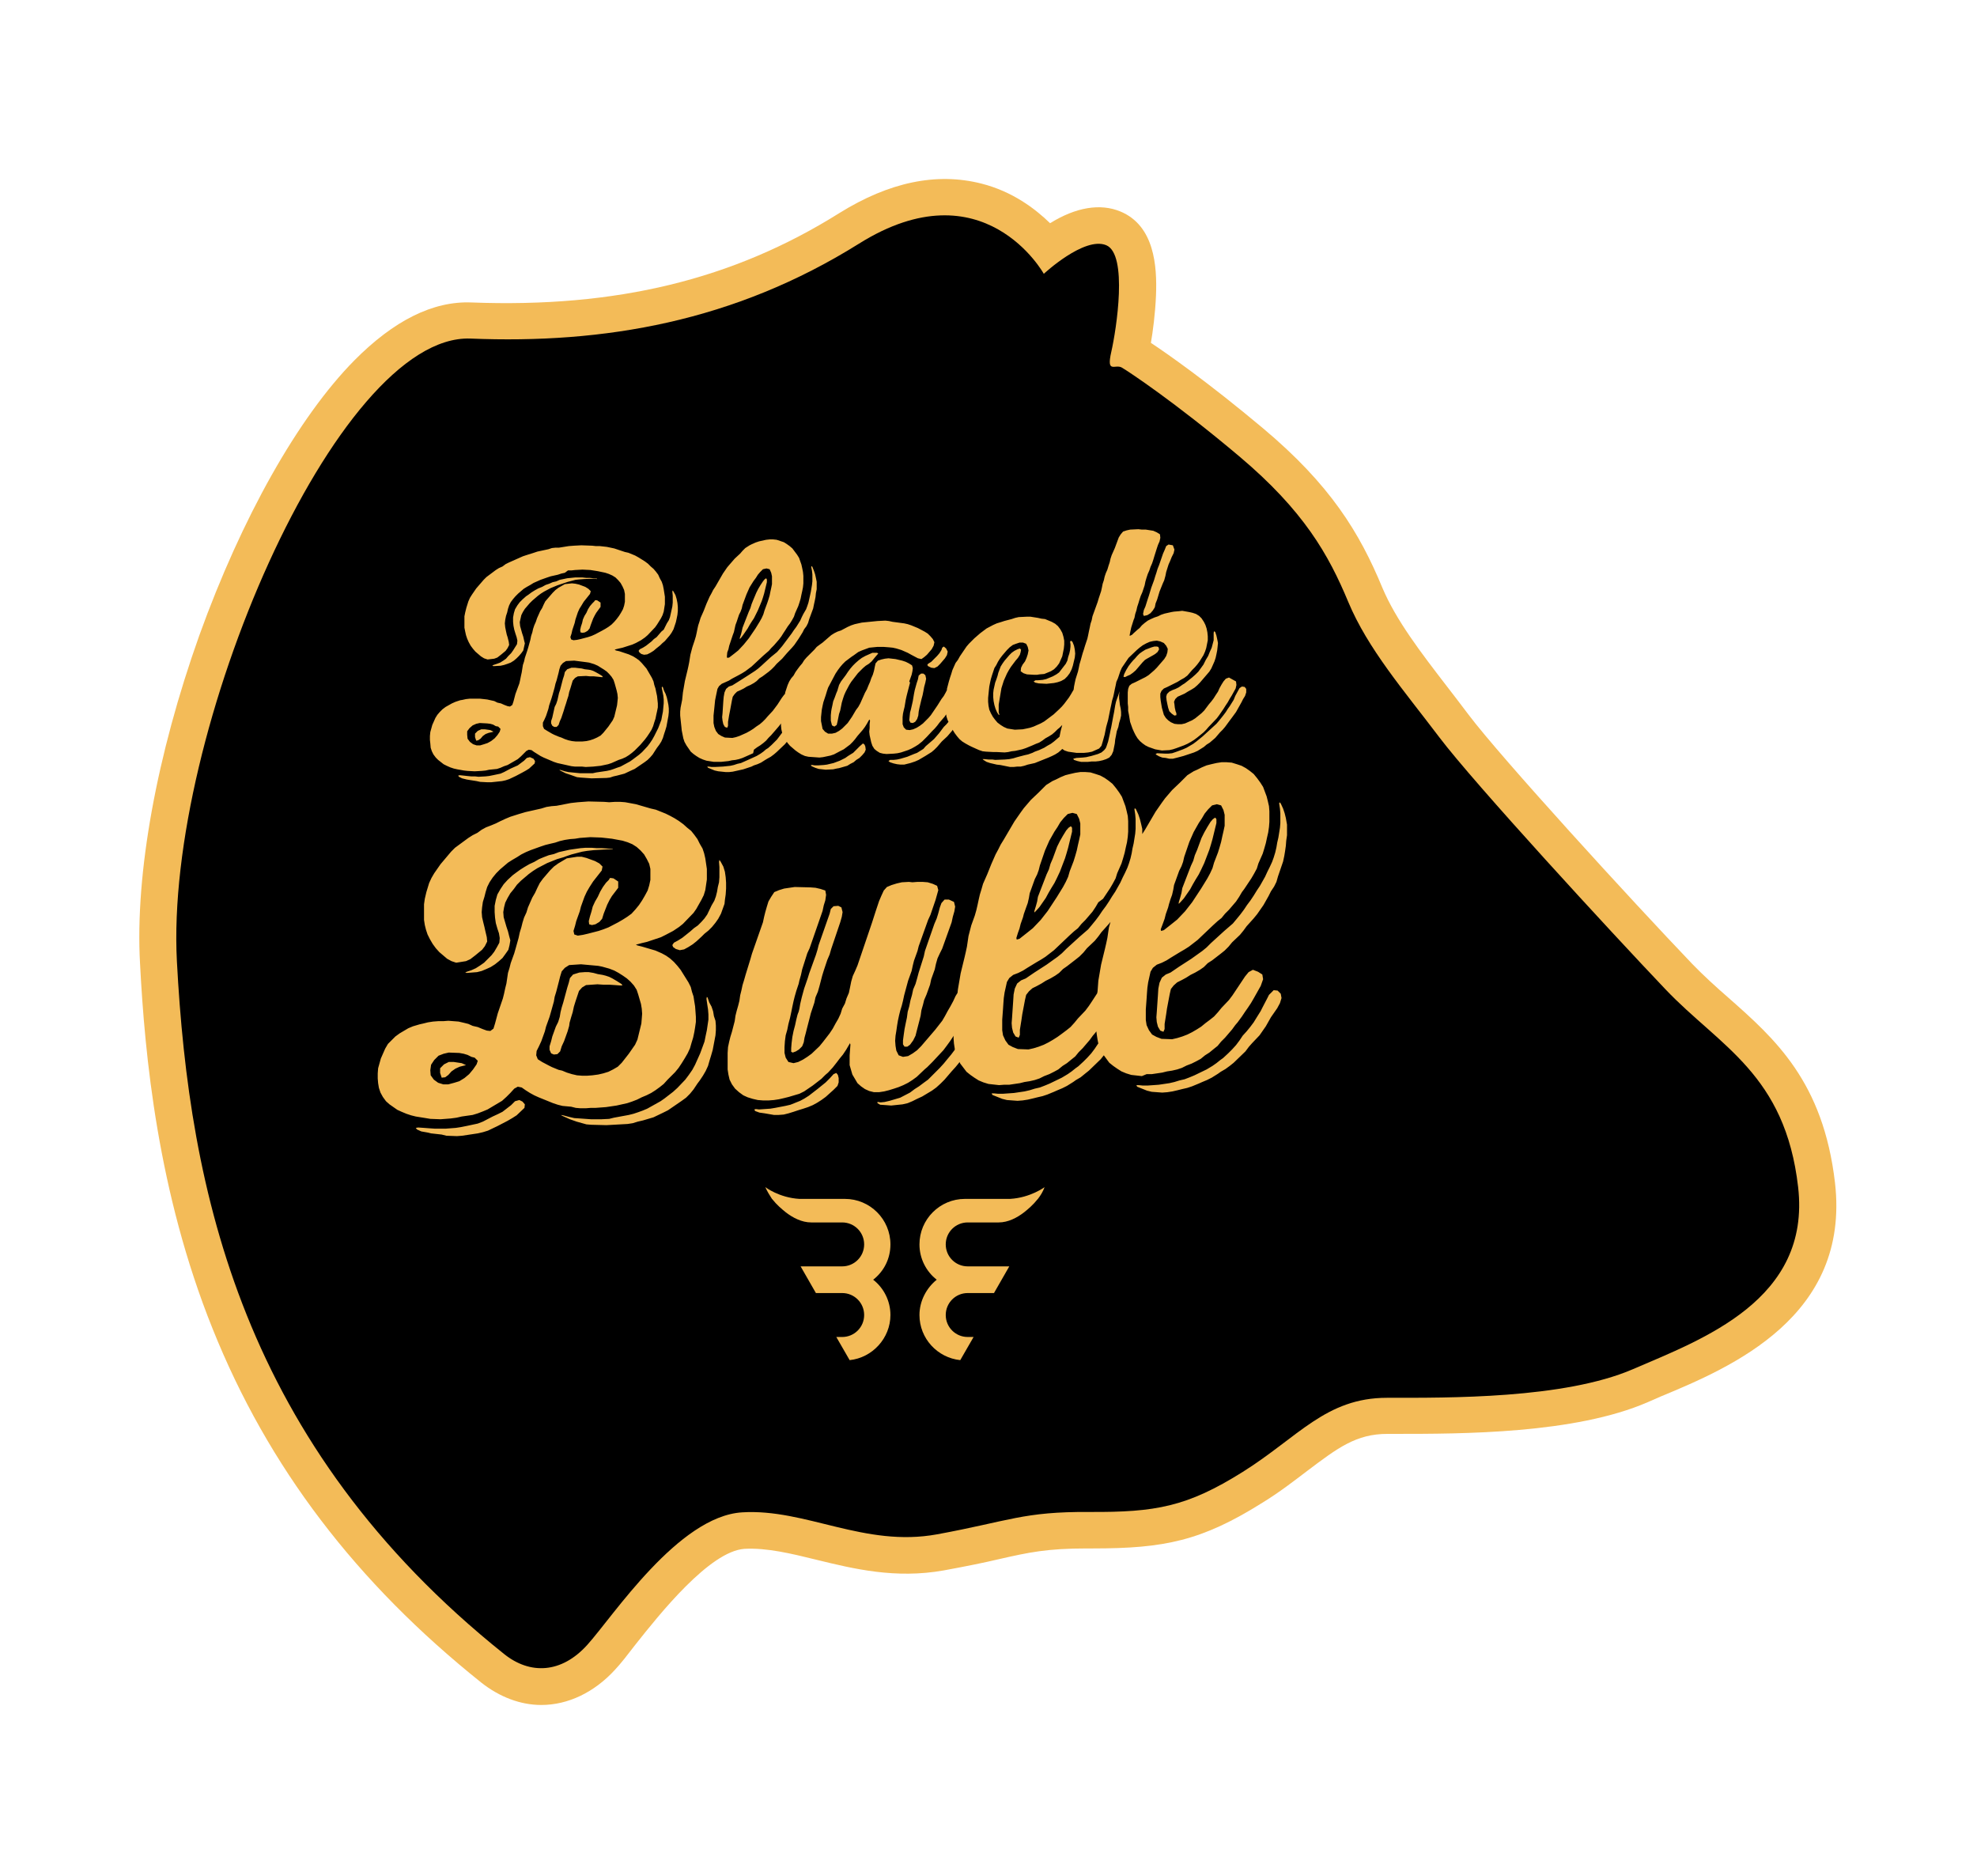
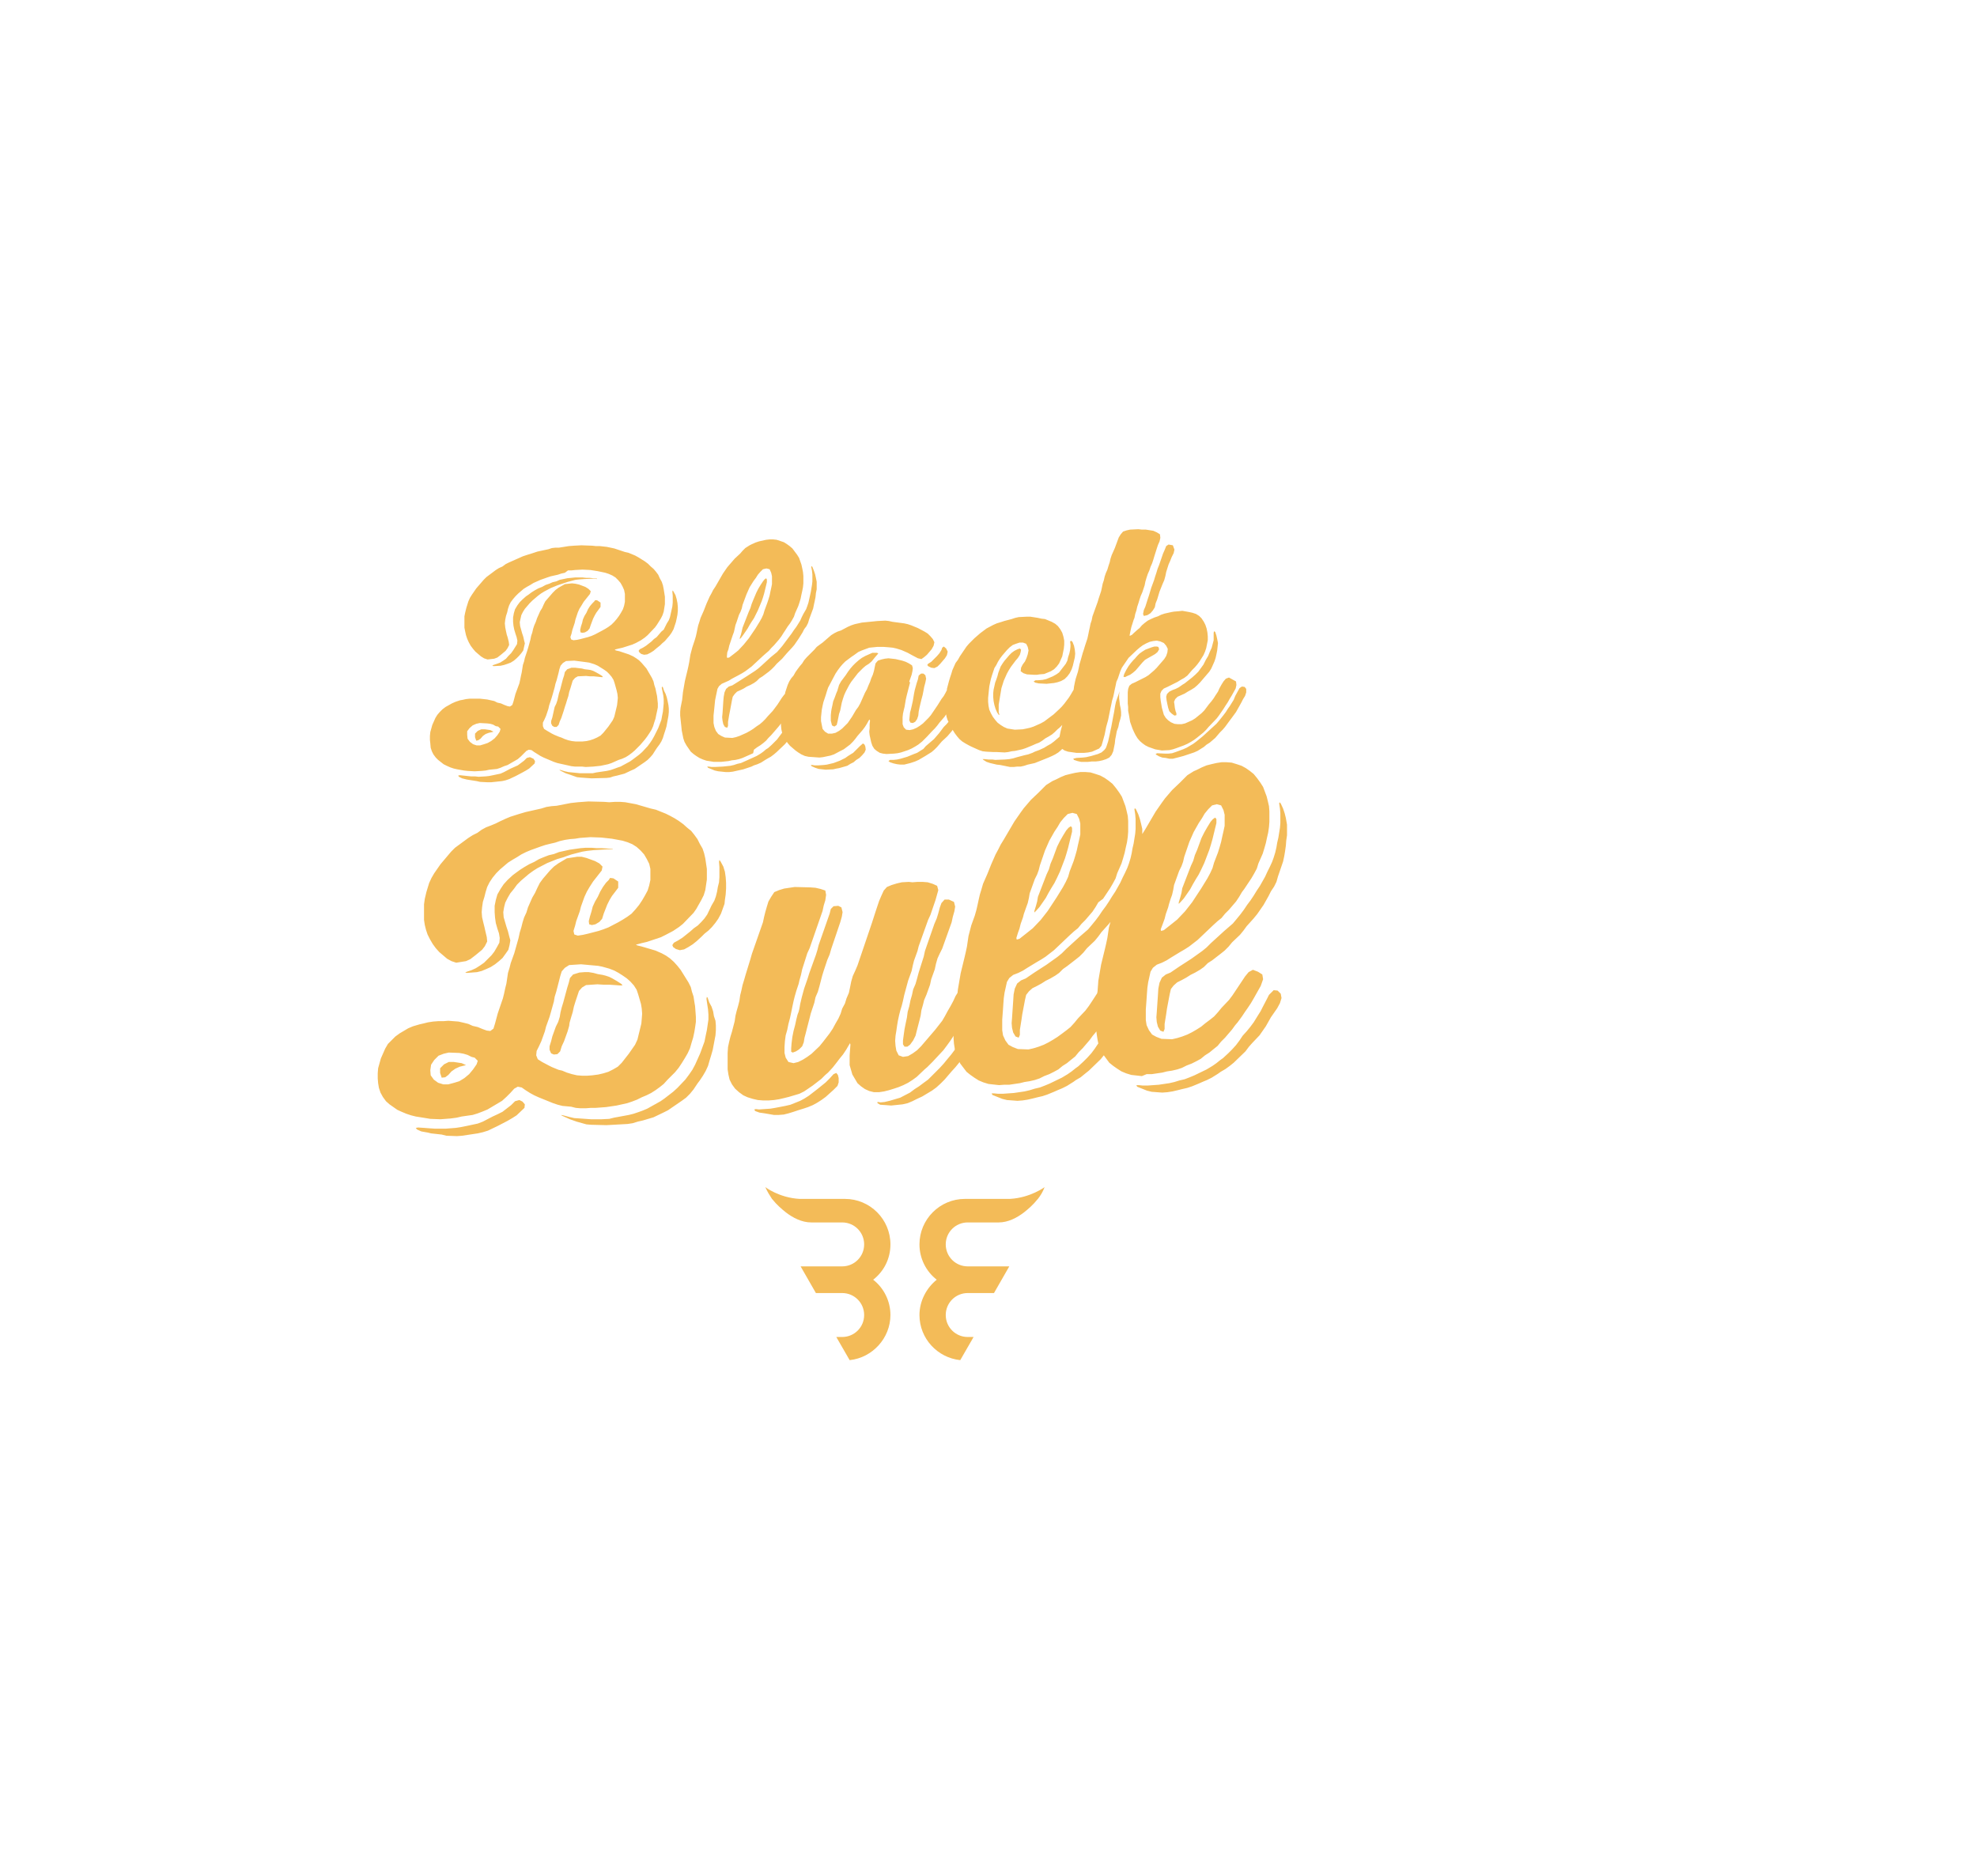
<svg xmlns="http://www.w3.org/2000/svg" version="1.1" id="Capa_1" x="0px" y="0px" viewBox="0 0 504 478.2" style="enable-background:new 0 0 504 478.2;" xml:space="preserve">
  <style type="text/css">
	.st0{fill:#F3BB58;}
</style>
  <g>
-     <path class="st0" d="M467.8,301.5c-3-25.8-15.3-36.7-27.2-47.2c-3.1-2.7-6.3-5.6-9.2-8.6c-15.4-16.1-48.7-52.5-57-63.5   c-1.9-2.5-3.7-4.9-5.5-7.2c-6.7-8.7-13-16.9-16.5-25.2c-5.8-14-13.2-26.2-30.5-40.7c-14.2-11.9-24.7-19.2-28.5-21.7   c0.5-2.9,1.1-7.4,1.3-12.1c0.3-7.5-0.4-17.8-9.1-21.4c-5.1-2.1-11.3-1.1-17.9,3c-3.8-3.7-9.6-8.1-17.5-10.1   c-11.4-2.9-23.5-0.4-36.2,7.5c-27.1,17-56.9,24.2-93.8,22.8c-9.8-0.4-19.8,4.6-29.9,14.8C76,106.4,61.6,132,50.8,162   c-10.8,30.3-16.4,60.7-15.1,83.6c1.2,23.3,4.5,58.3,18.5,93.1c14.1,35.2,36.6,64.7,68.5,90.2c4.7,3.7,10,5.7,15.3,5.7   c6.8,0,13.5-3.2,18.8-9c1.5-1.6,3.2-3.8,5.2-6.4c6.1-7.7,18.9-23.8,27.8-24.4c5.7-0.3,11.9,1.2,18.4,2.8c9.4,2.3,20.1,4.9,32.4,2.7   c6-1.1,10.4-2,14.2-2.9c7.5-1.7,12.1-2.7,22.3-2.7c0.5,0,1,0,1.5,0c18.2,0,27.7-1.9,43.3-11.7c4.4-2.7,8.1-5.6,11.4-8.1   c7.7-5.8,12.4-9.4,20.4-9.4h1.9c17.2,0,45.9,0,64.5-8.1l3.2-1.4C441.4,348.5,471.7,335.6,467.8,301.5z" />
-     <path d="M128.5,421.6c6.6,5.3,14.6,5,21.2-2.3c6.6-7.3,23.2-32.8,39.5-33.8c16.2-1,31.2,9,49.7,5.6s21.9-5.8,38.8-5.7   c16.9,0.1,24.9-1.3,39.1-10.2s21.2-18.9,36.8-18.9c15.6,0,45.1,0.3,62.7-7.3c17.6-7.6,45.4-17.6,42.1-46.4s-19.9-35.8-33.8-50.4   c-13.9-14.6-48.7-52.4-57.7-64.3c-9-11.9-18.2-22.5-23.2-34.5s-11.3-23.2-27.8-37.1S287.7,94.7,286,93.7s-4,1.7-2.7-4   s4.3-24.9-1.3-27.2s-15.9,7.3-15.9,7.3s-15.3-27.6-47.1-7.7s-65,25.6-99.1,24.2C85.8,85.1,42,186.8,45.1,245.1   C48.2,303.5,61.7,368.2,128.5,421.6z" />
    <path class="st0" d="M136,193.4l0.4,0.6l-0.1,0.6l-1.4,1.3l-0.8,0.5l-0.9,0.5l-1.7,0.9l-1.7,0.8l-0.9,0.3l-0.9,0.2l-2.8,0.3l-0.9,0   l-1.9-0.1l-0.9-0.2l-1.9-0.3l-0.6-0.1l-1.2-0.3l-0.8-0.4l-0.2-0.3l0.4-0.1l1,0.1l0.9,0.1l1,0.1l1,0l0.9,0.1l1.8-0.1l0.9-0.1l1-0.2   l1.9-0.4l0.9-0.4l1.7-0.9l0.9-0.4l0.9-0.4l1.6-1.2l0.7-0.7l0.8-0.2L136,193.4z M169,181.4l-0.2,1l-0.2,1.1l-0.8,2.1l-1,2l-0.5,0.9   l-0.6,0.9l-0.6,0.8l-1.4,1.5l-0.8,0.7l-1.6,1.2l-0.7,0.5l-2.4,1.3l-0.9,0.3l-0.8,0.3l-0.9,0.3l-0.9,0.2l-2.7,0.4l-0.9,0.2l-1.4,0   l-1.8,0l-2-0.2l-1-0.1l-0.9-0.2l-1-0.3l-0.4-0.1l0.2,0.2l1.4,0.7l1.2,0.4l1.7,0.6l0.9,0.1l2.8,0.2l3.8-0.1l0.9-0.1l0.9-0.3l0.9-0.2   l1.9-0.5l1.7-0.8l0.9-0.4l2.5-1.7l0.8-0.6l0.7-0.7l0.6-0.7l0.7-1.1l0.4-0.6l0.6-0.8l0.5-0.8l0.4-0.9l0.3-1l0.3-0.9l0.3-1l0.5-2.7   l0.1-1l0-0.9l-0.1-0.9l-0.2-1l-0.2-0.9l-0.3-0.9l-0.4-0.8l-0.3-0.9l-0.2-0.2l-0.1,0.3l0.2,1l0.2,1l0.1,1l0,1L169,181.4z M151.7,153   l-0.2,0.3l-0.5,0.5l-0.6,0.7l-0.5,0.8l-0.4,0.9l-0.5,0.8l-0.4,0.9l-0.2,0.9l-0.3,0.9l-0.2,0.9l0.1,0.6l0.5,0.1l0.6-0.1l0.7-0.4   l0.5-0.6l0.3-0.9l0.6-1.6l0.4-0.8l0.4-0.7l1.1-1.5l0-1.1l-0.9-0.6L151.7,153L151.7,153z M121.9,188.7l0.6-0.4l0.6-0.7l0.7-0.5   l0.8-0.3l0.9-0.2l0.3-0.1l-0.8-0.4l-1.4-0.2l-0.9,0l-0.9,0.4l-0.7,0.7l0,0.9l0.3,0.9L121.9,188.7z M109.7,189.5l-0.1-0.9l0-1l0.1-1   l0.5-1.8l0.8-1.8l0.5-0.8l0.6-0.7l0.7-0.7l0.8-0.6l1.6-0.9l0.9-0.4l1.2-0.4l0.6-0.1l0.9-0.2l0.9-0.1l0.9,0l0.9,0l0.9,0l1.8,0.2   l0.9,0.2l0.9,0.2l0.8,0.4l0.9,0.2l0.9,0.4l0.8,0.3l0.6,0.1l0.6-0.4l0.3-0.9l0.5-1.9l1-2.7l0.2-0.9l0.2-1l0.2-0.9l0.3-1.9l0.3-0.9   l0.2-0.9l0.6-1.8l0.3-1l0.5-1.8l0.2-1l0.3-0.9l0.2-0.9l0.3-0.9l0.4-0.9l0.3-0.9l0.8-1.8l0.5-0.8l0.4-0.9l0.4-0.8l0.6-0.7l1.3-1.5   l0.7-0.7l0.8-0.6l1.6-0.9l1.8-0.2l0.9,0.1l0.9,0.2l1.6,0.6l0.8,0.5l0.6,0.6l-0.2,0.7l-1.6,2l-0.6,1l-0.5,0.8l-0.4,0.9l-0.6,1.8   l-0.2,0.9l-0.6,1.8l-0.2,0.9l-0.3,0.9l0.2,0.6l0.6,0.2l0.9-0.1l0.9-0.2l1.9-0.5l0.9-0.3l0.9-0.4l1.7-0.9l0.9-0.5l0.8-0.5l0.8-0.6   l0.7-0.7l0.6-0.7l0.6-0.8l0.5-0.8l0.5-0.9l0.3-0.9l0.2-1l0-2l-0.2-1l-0.4-0.9l-0.5-0.9l-0.6-0.7l-0.7-0.7l-0.8-0.5l-0.9-0.4   l-0.9-0.3l-1.9-0.4l-1.9-0.3l-2-0.1l-1.9,0.1l-0.9,0.1l-0.9,0L144,146l-0.9,0.2l-0.9,0.3l-0.9,0.2l-0.9,0.2l-0.9,0.3l-1.7,0.6   l-0.9,0.4l-0.9,0.4l-0.8,0.5l-0.9,0.5l-0.8,0.5l-1.4,1.2l-0.7,0.7l-0.6,0.7l-0.6,0.8l-0.4,0.8l-0.3,0.9l-0.2,0.9l-0.3,0.9l-0.2,1   l-0.1,0.9l0.1,1l0.2,1l0.2,0.9l0.2,0.6l0.3,1.2l0.1,0.8l-0.4,0.8l-0.5,0.7l-1.2,1l-0.9,0.7l-0.8,0.3l-1.7,0.2l-0.9-0.3l-0.8-0.5   l-1.4-1.2l-0.6-0.7l-0.6-0.8l-0.5-0.9l-0.4-0.9l-0.3-0.9l-0.2-0.9l-0.2-1l0-2.9l0.2-1l0.3-1.2l0.5-1.6l0.4-0.9l0.5-0.8l1.1-1.6   l1.9-2.2l0.7-0.7l2.4-1.8l0.8-0.5l0.9-0.4l0.8-0.6l0.8-0.4l0.9-0.4l0.9-0.4l0.9-0.4l0.9-0.4l0.9-0.3l1.6-0.5l1.2-0.4l2.8-0.6   l0.9-0.3l0.9-0.1l0.9,0l2.5-0.4l1.3-0.1l1.9-0.1l2.8,0.1l0.9,0.1l1,0l0.9,0.1l0.9,0.1l1.9,0.4l2.7,0.9l0.9,0.2l1.7,0.7l0.9,0.5   l0.8,0.5l0.8,0.5l0.8,0.6l0.7,0.7l0.7,0.6l0.6,0.7l0.6,0.8l0.4,0.9l0.5,0.9l0.3,0.9l0.2,1l0.3,1.9l0,1.9l-0.3,1.9l-0.3,0.9   l-0.4,0.8l-1,1.6l-0.5,0.7l-1.9,2l-0.7,0.6l-1,0.7l-1.3,0.7l-0.9,0.4l-2.5,0.8l-0.9,0.2l-0.8,0.2l-0.3,0.1l0.3,0.2l0.9,0.2l2.4,0.8   l1.1,0.5l0.8,0.5l0.7,0.5l0.7,0.7l0.6,0.7l0.6,0.7l1.4,2.4l0.4,0.9l0.2,0.9l0.3,0.9l0.2,1l0.2,0.9l0.2,1.9l0,1l-0.2,1l-0.2,0.9   l-0.2,1l-0.3,0.9l-0.3,1l-0.4,0.9l-0.5,0.8l-0.6,0.9l-0.6,0.8l-0.6,0.7l-0.6,0.7l-0.7,0.7l-0.7,0.7l-0.7,0.6l-0.8,0.6l-0.8,0.5   l-0.9,0.4l-0.9,0.3l-0.9,0.4l-0.9,0.4l-0.9,0.3l-1.9,0.4l-1.9,0.2l-1.9,0.1l-0.9-0.1l-0.9,0l-0.9,0l-0.9-0.1l-0.9-0.2l-1.8-0.4   l-0.9-0.2l-0.9-0.3l-2.6-1.1l-0.8-0.4l-0.8-0.5l-0.8-0.5l-0.7-0.5l-0.7-0.1l-0.6,0.3l-0.7,0.7l-0.7,0.7l-0.8,0.7l-2.6,1.5l-0.9,0.3   l-0.9,0.4l-0.9,0.3l-2,0.2l-0.9,0.2l-1,0.1l-1.8,0.1l-1.8-0.1l-0.9-0.1l-1.7-0.3l-0.9-0.2l-0.9-0.3l-0.9-0.4l-0.8-0.4l-1.4-1.1   l-0.6-0.6l-0.6-0.8l-0.4-0.8l-0.3-0.9L109.7,189.5z M138.4,185.1l0.3,0.7l0.8,0.5l1.2,0.7l0.6,0.3l1.2,0.5l0.6,0.2l0.9,0.4l0.9,0.3   l0.9,0.2l0.9,0.1l0.9,0l0.9,0l1-0.1l0.9-0.2l0.9-0.3l0.9-0.4l0.9-0.5l0.7-0.7l1.3-1.6l1.1-1.6l0.4-0.9l0.7-2.9l0.1-0.9l0.1-1   l-0.1-1l-0.2-0.9l-0.5-1.8l-0.3-0.9l-0.5-0.8l-0.6-0.7l-0.6-0.6l-0.7-0.5l-0.8-0.5l-0.8-0.5l-0.9-0.4l-1.3-0.4l-0.7-0.1l-3.1-0.4   l-2.1,0.1l-0.8,0.5l-0.6,0.7l-0.3,0.9l-0.2,0.9l-0.5,1.9l-0.3,0.9l-0.2,0.9l-0.5,1.8l-0.3,1l-0.6,1.8l-0.2,0.9l-0.6,1.8l-0.4,0.9   l-0.4,0.8L138.4,185.1z M119.1,187.3l0.1,1l0.6,0.8l0.8,0.6l0.9,0.3l0.9,0l1-0.3l0.9-0.3l0.9-0.5l0.9-0.7l0.7-0.8l0.6-0.9l0.2-0.7   l-0.6-0.6l-0.6-0.1l-0.7-0.4l-0.7-0.2l-0.8-0.1l-1.9-0.1l-0.9,0.2l-0.9,0.4l-0.8,0.7l-0.6,0.8L119.1,187.3z M168.6,161l-0.6,0.7   l-0.6,0.7l-0.7,0.5l-0.6,0.6l-1.4,1.1l-0.8,0.5l-0.8,0.4l-0.3,0.4l0.2,0.4l0.5,0.4l0.7,0.2l0.8-0.1l0.8-0.4l0.8-0.5l0.7-0.6l1-0.8   l0.5-0.5l0.7-0.6l0.6-0.7l0.6-0.7l0.5-0.7l0.5-0.9l0.6-1.8l0.2-0.9l0.2-1l0.1-1l0-1l-0.1-1l-0.2-1l-0.3-1l-0.5-0.9l-0.2-0.3   l-0.1,0.3l0.1,1l0,1.8l-0.1,1l-0.2,0.9l-0.2,0.9l-0.2,0.9l-0.3,0.8l-0.5,0.8l-0.8,1.6L168.6,161z M131.3,165l-0.5,0.8l-0.5,0.7   l-0.7,0.7l-0.6,0.7l-0.7,0.5l-0.8,0.5l-0.8,0.3l-0.9,0.3l-0.3,0.2l0.3,0.1l1.8-0.1l0.9-0.2l0.9-0.3l0.8-0.3l0.8-0.5l0.7-0.6   l0.6-0.6l0.6-0.7l0.5-0.7l0.2-0.9l0.2-0.9l-0.2-0.8l-0.2-0.9l-0.3-0.9l-0.5-1.8l-0.1-1l0.2-0.9l0.2-0.9l0.4-0.8l0.5-0.8l0.6-0.7   l0.6-0.7l0.7-0.7l1.4-1.2l0.8-0.6l0.8-0.5l1.7-0.9l1.7-0.7l1.2-0.4l0.6-0.2l0.9-0.3l1.9-0.5l0.9-0.1l1.3-0.1l2.4-0.1l0.9,0.1v-0.1   l-0.9-0.1l-1-0.1l-0.9,0l-0.9-0.1l-1,0l-0.9,0l-2,0.2l-1.9,0.4l-0.9,0.4l-0.9,0.2l-0.9,0.4l-0.9,0.3l-0.9,0.5l-1,0.4l-0.9,0.5   l-0.8,0.5l-0.8,0.6l-0.6,0.4l-0.9,0.8l-0.7,0.7l-0.6,0.8l-0.6,1l-0.3,1l-0.2,1.1l0,1.1l0.1,1l0.2,1l0.3,1l0.3,0.9l0.2,0.9l-0.1,0.9   L131.3,165z M141.3,185.3l0.6,0l0.5-0.5l0.3-0.9l0.4-0.9l0.6-1.8l0.3-1l0.3-0.9l0.3-1l0.3-0.9l0.2-1l0.3-0.9l0.6-2l0.6-0.7l0.7-0.4   l2.1-0.1l1,0.1l1,0l1,0.1l0.9,0.1l0.4,0l-0.2-0.3l-0.8-0.5l-0.9-0.5l-0.6-0.3l-0.6-0.2l-0.6-0.1l-0.9-0.1l-0.8-0.2l-0.9-0.1   l-0.8-0.1l-0.9,0l-1.1,0.4l-0.6,0.7l-0.2,0.9l-0.3,0.9l-0.7,2.7l-0.3,0.9l-0.2,0.9l-0.2,0.9l-0.3,0.9l-0.4,0.8L141,182l-0.2,0.9   l-0.3,0.9l0,0.6l0.3,0.6L141.3,185.3z M204.8,156.5l-0.4,0.8l-0.4,0.9l-1,1.6l-0.6,0.8l-0.6,0.9l-0.6,0.8l-0.6,0.8l-0.6,0.8   l-0.6,0.8l-0.6,0.7l-0.7,0.8l-1.6,1.3l-2.4,2.2l-0.8,0.7l-0.8,0.6l-2,1.3l-2.2,1.4l-1.6,1l-0.9,0.3l-0.7,0.6l-0.4,0.9l-0.2,1.1   l-0.1,1.1l-0.2,3.1l-0.1,1l0.1,0.9l0.2,0.9l0.4,0.7l0.6,0.2l0.2-0.5l0-1l0.3-1.8l0.2-1l0.5-2.7l0.2-0.9l0.5-0.7l0.6-0.6l0.9-0.4   l0.8-0.4l0.8-0.5l0.9-0.4l0.9-0.5l0.7-0.5l0.7-0.7l0.8-0.5l1.6-1.2l0.7-0.6l0.7-0.7l0.6-0.7l1.4-1.3l0.6-0.7l0.6-0.7l1.3-1.4   l0.6-0.7l1.1-1.6l1-1.6l0.4-0.8l0.6-0.8l0.4-0.8l0.3-1l1-2.7l0.2-1l0.2-0.9l0.2-1l0.1-1l0.2-1l0-1.9l-0.2-1l-0.2-0.9l-0.3-0.9   l-0.4-1l-0.2-0.2l-0.1,0.2l0.2,1l0.1,0.9l0,1.8l-0.1,0.9l-0.3,1.8l-0.2,0.9l-0.2,0.9l-0.2,0.9l-0.3,0.9l-0.3,0.8L204.8,156.5z    M189.5,161.8l1.1-1.6l0.5-0.9l0.5-0.8l0.6-0.9l0.4-0.8l0.6-1.2l1-2.4l0.3-0.9l0.3-1l0.7-2.9l0-0.7l-0.2-0.3l-0.4,0.3l-0.4,0.5   l-0.6,0.9l-0.6,1l-0.5,1L192,153l-0.4,1l-0.3,1l-0.4,0.9l-1.6,4.1l-0.2,0.9l-0.2,0.8l-0.3,0.9l0,0.3l0.3-0.3L189.5,161.8z    M173.6,184.3l-0.2-1.9l0-1l0.1-1l0.2-1l0.2-1l0.2-1.9l0.5-2.9l0.7-2.9l0.2-0.9l0.2-1l0.3-1.9l0.5-1.9l0.6-1.8l0.3-1l0.2-0.9l0.2-1   l0.2-0.9l0.3-0.9l0.3-1l0.8-1.8l0.7-1.8l0.8-1.8l0.5-0.9l0.4-0.8l0.6-0.9l1.9-3.3l1.1-1.6l0.6-0.7l1.3-1.5l1.4-1.3l0.6-0.7l0.7-0.7   l1.1-0.7l0.6-0.3l0.9-0.4l0.9-0.3l0.9-0.2l0.9-0.2l0.9-0.1l0.9,0l0.9,0.1l0.9,0.3l0.9,0.3l0.8,0.5l0.7,0.5l0.7,0.6l0.6,0.8l0.6,0.8   l0.5,0.8l0.6,1.7l0.2,0.9l0.2,1l0.1,1l0,1.9l-0.1,1l-0.2,1l-0.2,0.9l-0.2,1l-0.3,1l-0.3,0.9l-0.8,1.8l-0.3,0.9l-0.5,0.9l-0.5,0.8   l-0.6,0.8l-0.7,1.1l-0.4,0.6l-0.5,0.8l-0.6,0.8l-1.3,1.5l-0.7,0.7l-0.6,0.7l-0.7,0.6l-0.8,0.7l-2.9,2.7l-1.6,1.2l-0.8,0.5l-0.9,0.5   l-1.7,0.9l-0.8,0.5l-0.9,0.4l-0.9,0.4l-0.7,0.6l-0.4,0.7l-0.4,1.9l-0.2,1l-0.1,1l-0.1,1l-0.2,1.9l0,1.9l0.2,1l0.4,1l0.6,0.8   l0.8,0.5l0.9,0.4l1.9,0.1l0.9-0.2l0.9-0.3l0.9-0.4l0.9-0.4l0.9-0.5l0.8-0.5l0.8-0.6l0.9-0.6l0.7-0.6l0.7-0.7l0.6-0.7l1.3-1.4   l0.6-0.8l0.6-0.8l1.1-1.7l0.6-0.8l0.2-0.2l0.1-0.5l0.6-1.8l0.4-0.9l0.5-0.8l0.6-0.7l0.5-0.9l0.5-0.7l0.6-0.8l0.6-0.7l0.5-0.8   l0.6-0.7l1.3-1.3l0.7-0.7l0.6-0.7l0.8-0.6l0.7-0.5l1.5-1.3l0.7-0.6l0.8-0.5l0.8-0.4l0.9-0.3l1.7-0.9l0.9-0.4l0.9-0.3l0.9-0.2   l0.9-0.2l4-0.4l2-0.1l0.9,0.1l0.9,0.2l3,0.4l0.9,0.2l0.9,0.3l1.7,0.7l1.7,0.9l0.8,0.5l0.7,0.7l0.6,0.7l0.4,0.8l-0.2,0.9l-0.5,0.9   l-0.6,0.7l-0.6,0.7l-0.7,0.6l-0.7,0.5l-0.9-0.2l-1.7-0.9l-0.9-0.5l-1.6-0.7l-1.3-0.4l-0.9-0.2l-1-0.1l-1.3-0.1l-0.7,0l-1,0l-2,0.2   l-1.9,0.7l-0.9,0.4l-1.1,0.8l-0.6,0.4l-1.6,1.2l-0.7,0.7l-0.6,0.7l-0.6,0.8l-0.6,0.9l-1.9,3.6l-0.3,0.9l-0.3,1l-0.6,1.8l-0.2,0.9   l-0.2,1l-0.2,1.9l0,1l0.2,1l0.2,1l0.6,0.7l0.8,0.5l1,0l0.9-0.2l0.9-0.5l0.8-0.6l0.7-0.7l0.7-0.7l1.1-1.6l1-1.7l0.6-0.8l0.5-0.9   l1.2-2.7l0.5-0.9l0.4-1l0.4-0.9l0.3-0.9l0.4-0.9l0.3-1l0.2-1l0.2-0.9l0.6-0.7l0.9-0.3l0.9-0.2l0.9-0.1l0.9,0.1l0.9,0.1l1.7,0.4   l0.9,0.3l0.8,0.4l0.8,0.5l0.2,0.7l-0.1,0.8l-0.2,0.9l-0.6,1.7L232,174l-0.7,2.7l-0.2,0.8l-0.2,0.9l-0.3,1.8l-0.2,0.8l-0.2,0.9   l-0.1,0.9l0,1.8l0.3,0.8l0.6,0.6l0.9,0.1l0.9-0.2l0.9-0.4l0.8-0.5l0.8-0.6l0.7-0.7l0.7-0.7l0.6-0.7l1.7-2.5l1-1.6l0.6-0.8l0.5-0.9   l0.3-0.6l0-0.3l0.5-1.9l0.3-1l0.3-0.9l0.3-1l0.8-1.8l0.6-0.8l0.5-0.9l1.7-2.5l0.6-0.7l0.7-0.7l0.7-0.7l1.5-1.3l1.6-1.2l1.7-0.9   l0.9-0.4l1.3-0.4l0.6-0.2l1.9-0.5l0.9-0.3l0.9-0.2l2-0.1l1,0l1.9,0.3l0.9,0.2l0.9,0.1l1.7,0.7l0.9,0.5l0.7,0.6l0.6,0.8l0.5,0.9   l0.3,1l0.2,1l0,1l-0.1,1l-0.2,1l-0.2,1l-0.8,1.8l-0.6,0.8l-0.7,0.7l-0.8,0.5l-1.7,0.7l-1.2,0.1l-0.6,0.1l-0.9,0l-1.7-0.1l-0.9-0.3   l-0.7-0.5l0.1-0.9l0.4-0.8l0.6-0.8l0.4-0.9l0.3-0.9l0.2-1l-0.2-0.9l-0.4-0.8l-0.8-0.3l-0.9,0l-0.9,0.3l-0.8,0.3l-0.8,0.6l-0.7,0.7   l-0.6,0.7l-0.6,0.7l-0.6,0.8l-0.5,0.8l-0.4,0.8l-0.5,0.8l-0.6,1.8l-0.3,1l-0.2,0.9l-0.2,1l-0.1,0.9l-0.1,1l-0.1,1l0,1l0.1,1l0.2,1   l0.4,0.9l0.5,0.9l0.6,0.8l0.6,0.7l0.8,0.6l0.8,0.5l0.9,0.4l1.9,0.3l2-0.1l1-0.2l0.9-0.2l0.9-0.3l0.9-0.4l0.9-0.4l0.9-0.5l2.4-1.8   l1.4-1.3l0.7-0.7l0.6-0.7l0.6-0.8l0.6-0.8l0.5-0.8l0.7-1.2l0.1-0.8l0.2-1l0.2-0.9l0.6-1.9l0.2-0.9l0.2-1l0.3-1l0.5-1.8l0.3-0.9   l0.3-1l0.6-1.8l0.2-0.9l0.2-1l0.2-0.9l0.2-1l0.3-0.9l0.2-1l1.3-3.6l0.3-1l0.6-1.8l0.2-0.9l0.2-1l0.3-0.9l0.2-0.9l0.3-0.9l0.4-0.9   l0.3-1l0.3-0.9l0.2-0.9l0.3-0.9l0.8-1.8l1-2.7l0.5-0.8l0.6-0.7l0.9-0.3l0.9-0.2l2.1-0.1l0.9,0.1l1,0l1.9,0.3l0.9,0.4l0.8,0.5   l0.1,0.9l-0.2,0.9l-0.4,0.9l-0.3,0.9l-0.6,1.9l-0.3,1l-0.3,0.9l-0.4,0.9l-0.3,0.9l-0.4,0.9l-0.3,0.9l-0.3,1l-0.2,1l-0.6,1.8   l-0.4,0.9l-0.3,0.9l-0.3,1l-0.3,0.9l-0.2,0.9l-0.3,0.9l-0.2,1L289,158l-0.6,1.9l-0.2,0.9l-0.2,1l0,0.3l0.6-0.3l0.4-0.4l1-0.9   l0.5-0.4l0.6-0.7l0.7-0.6l0.8-0.6l0.8-0.4l0.9-0.4l0.9-0.3l0.8-0.4l0.9-0.3l0.9-0.2l0.9-0.2l0.6-0.1l1.2-0.1l0.9-0.1l1.7,0.3   l0.9,0.2l0.9,0.3l0.8,0.5l0.6,0.6l0.6,0.9l0.4,0.8l0.3,0.9l0.2,1l0.1,1l0,1l-0.2,1l-0.2,1l-0.3,0.9l-0.4,0.9l-1,1.6l-0.6,0.8   l-0.6,0.7l-0.7,0.7l-0.6,0.7l-0.6,0.7l-0.8,0.6l-0.9,0.5l-0.8,0.5l-2.6,1.3l-0.9,0.4l-0.6,0.6l-0.3,0.7l0,0.9l0.1,0.9l0.3,1.8   l0.5,1.8l0.5,0.8l0.6,0.6l0.7,0.5l0.9,0.4l0.9,0.1l0.9,0l0.9-0.2l0.9-0.4l0.9-0.4l0.8-0.5l1.6-1.3l0.7-0.7l0.6-0.8l0.6-0.8l0.6-0.7   l0.6-0.8l0.5-0.8l0.6-0.9l0.4-0.9l0.5-0.9l0.5-0.8l0.6-0.7l0.8-0.3l0.9,0.5l0.9,0.5l0.1,0.9l-0.2,0.9l-1,1.8l-0.5,0.8l-0.5,0.9   l-0.6,0.9l-0.5,0.8l-1.1,1.6l-0.6,0.8l-2.1,2.2l-0.6,0.7l-0.7,0.7l-1.6,1.3l-0.8,0.6l-0.8,0.5l-0.9,0.5l-0.9,0.4l-1.9,0.7l-0.9,0.3   l-0.9,0.2l-1.9,0.1l-1.7-0.3l-1.7-0.6l-0.8-0.4l-0.7-0.5l-0.7-0.6l-0.6-0.7l-0.5-0.8l-0.4-0.8l-0.4-0.9l-0.6-1.7l-0.3-1.8l-0.2-1   l0-1l-0.1-0.9l0-2.8l0.1-0.9l0.3-0.8l0.6-0.5l0.9-0.4l2.6-1.3l0.8-0.5l1.4-1.2l0.7-0.7l0.6-0.7l1.3-1.5l0.5-0.8l0.3-0.9l0.1-0.9   l-0.4-0.8l-0.6-0.7l-0.9-0.4l-0.9-0.2l-0.9,0.1l-0.9,0.2l-0.9,0.4l-0.9,0.5l-0.8,0.6l-0.7,0.6l-2.1,2l-1.7,2.5l-0.4,0.9l-0.6,1.8   l-0.4,0.9l-0.2,1l-0.2,0.9l-0.2,1l-0.2,0.9l-0.3,1l-0.2,1l-0.2,0.9l-0.2,1l-0.2,1l-0.2,1l-0.5,1.8l-0.2,1l-0.2,1l-0.5,1.8l-0.3,1   l-0.6,0.7l-0.9,0.4l-0.9,0.4l-1,0.2l-1,0.1l-1,0l-1,0l-2.1-0.3l-0.9-0.3l-0.6-0.4l-0.3,0.3l-0.7,0.6l-0.8,0.5l-0.8,0.4l-0.9,0.4   l-3.5,1.4l-0.9,0.2l-0.9,0.2l-0.9,0.3l-0.9,0.2l-0.9,0l-0.9,0.1l-0.9,0L255,195l-0.9-0.1l-1.7-0.4l-0.9-0.3l-0.8-0.5l-0.2-0.2   l0.5,0l1,0.1l1,0l0.7,0.1l2.5-0.1l1.1-0.1l1-0.2l1-0.3l1.9-0.5l0.9-0.2l1.1-0.4l0.6-0.3l1.1-0.4l1.3-0.6l0.8-0.5l0.9-0.5l0.8-0.6   l1.4-1.2l0.1-0.5l0.2-1l0.4-1.5l-0.7,0.7l-0.5,0.4l-0.7,0.7l-0.7,0.6l-0.8,0.5l-0.9,0.5l-0.8,0.6l-0.8,0.5l-0.8,0.3l-0.9,0.4   l-1.7,0.7l-0.9,0.3l-0.9,0.2l-0.9,0.2l-0.9,0.1l-0.9,0.2l-0.9,0.1l-1.9-0.1l-0.9,0l-1.9-0.1l-0.9-0.1l-0.9-0.3l-0.9-0.4l-1.1-0.5   l-0.6-0.3l-0.9-0.5l-0.8-0.5l-0.7-0.6l-0.6-0.7l-0.6-0.8l-0.5-0.8l0-0.1l-0.2,0.3l-0.6,0.7l-0.6,0.7l-1.4,1.3l-0.6,0.7l-0.6,0.7   l-0.7,0.7l-0.7,0.6l-1.6,1l-1.7,1l-0.9,0.4l-1.2,0.4l-1.6,0.4l-0.9,0l-0.9-0.1l-0.9-0.2l-0.9-0.3l-0.4-0.3l0.4-0.3l0.9,0l0.9-0.1   l0.9-0.2l1.7-0.5l1.7-0.7l0.8-0.3l1.6-1l0.6-0.7l2.1-1.8l1.3-1.5l0.6-0.8l0.6-0.8l0.7-0.7l0.5-0.6l-0.2-0.4l-0.3-0.9l-0.1-0.6   l-0.4,0.6l-1.3,1.5l-0.6,0.8l-0.6,0.7l-0.7,0.7l-1.3,1.4l-0.7,0.7l-0.5,0.5l-1,0.8l-0.8,0.5l-0.9,0.5l-0.9,0.4l-0.9,0.3l-0.9,0.3   l-0.9,0.2l-0.9,0.1l-1.9,0.1l-0.9-0.1l-0.8-0.2l-0.8-0.5l-0.6-0.5l-0.5-0.8l-0.3-0.9l-0.2-0.9l-0.2-0.9l-0.1-0.9l0.1-0.9l0-1   l0.1-0.9l-0.1-0.3l-0.2,0.2l-0.5,0.9l-0.5,0.8l-0.6,0.8l-1.3,1.5l-0.6,0.8l-0.6,0.7l-0.7,0.7l-1.6,1.2l-0.8,0.4l-1.7,0.9l-0.9,0.3   l-1.9,0.4l-0.9,0.1l-2.8-0.2l-0.9-0.2l-0.9-0.4l-0.8-0.5l-0.7-0.5l-1.4-1.2l-0.6-0.7l-0.2-0.3l-0.5,0.6l-2.1,2l-0.7,0.6l-0.8,0.6   l-0.9,0.5l-0.5,0.3l-1.1,0.7l-0.9,0.4l-0.9,0.3l-0.6,0.3l-1.2,0.4l-0.9,0.3l-0.9,0.2l-0.9,0.2l-0.9,0.2l-0.9,0.1l-0.9,0l-1.9-0.2   l-0.9-0.2l-1.7-0.7l-0.2-0.3l0.4,0l0.7,0.1l0.9,0l2-0.1l1.9-0.2l0.9-0.2l0.9-0.3l0.9-0.2l0.9-0.4l0.9-0.4l2.2-1l1-0.6l0.7-0.5   l0.7-0.6l0.5-0.3l0.9-0.8l0.7-0.7l0.7-0.7l0.6-0.8l0.6-0.8l0.1-0.1l-0.2-0.9l-0.1-1l0-0.5l-0.2,0.3l-0.4,0.5l-0.6,0.7l-1.3,1.5   l-0.7,0.7l-0.6,0.7l-0.7,0.6l-0.8,0.6l-0.8,0.5l-0.8,0.6L192,192l-0.9,0.4l-0.9,0.4l-0.9,0.4l-0.9,0.3l-0.9,0.2l-0.9,0.1l-0.9,0.2   l-1.9,0.2l-0.9,0l-0.9,0l-1.9-0.3l-0.9-0.3l-0.9-0.4l-0.8-0.5l-0.7-0.5l-0.7-0.6l-1.1-1.6l-0.5-0.9l-0.3-0.9l-0.2-1l-0.2-1l-0.1-1   L173.6,184.3z M185.3,167.4l0.1,0.3l0.5-0.1l1.3-1l1-0.8l1.4-1.5l1.3-1.6l1.7-2.5l1.1-1.8l0.5-0.9l0.4-0.9l0.3-1l0.7-1.9l0.3-0.9   l0.3-1l0.2-1l0.2-0.9l0.2-1l0-2l-0.2-0.9l-0.4-0.9l-0.8-0.2l-0.9,0.2l-0.7,0.7l-0.6,0.7l-0.5,0.8l-0.6,0.8l-1,1.6l-0.8,1.8l-1,2.7   l-0.2,0.9l-0.3,0.8l-0.4,0.8l-0.6,1.8l-0.3,0.8l-0.2,0.9l-0.2,0.9l-0.3,0.8l-0.3,0.9l-0.2,0.6l-0.4,1.2l-0.2,0.9l-0.3,0.8   L185.3,167.4z M234.8,171.7l-0.6,0.5l-0.2,1l-0.3,0.9l-0.5,1.8l-0.2,1l-0.3,1.8l-0.2,0.9l-0.3,1.3l-0.2,0.7l-0.1,1l-0.1,1l0.3,0.6   l0.6,0.1l0.6-0.3l0.5-0.7l0.3-0.9l0.1-1l0.2-1l0.5-2.1l0.3-1.1l0.2-1l0.2-1.1l0.3-1.1l0.2-1l-0.2-0.9l-0.5-0.4L234.8,171.7z    M222.4,166.4l-0.9,0.4l-0.9,0.4l-0.9,0.5l-0.8,0.6l-0.8,0.7l-0.7,0.7l-0.6,0.7l-0.6,0.8l-0.6,0.9l-0.6,0.8l-0.6,0.8l-0.5,0.9   l-0.2,0.7l-0.1,0.3l-0.1,0.4l-0.3,0.7l-0.4,1.1l-0.4,1l-0.2,1l-0.2,0.9l-0.1,0.6l-0.1,1l0,1.4l0.3,1.2l0.6,0.3l0.6-0.4l0.2-0.8   l0.2-1l0.2-1l0.3-0.9l0.2-1l0.2-1l0.3-1l0.3-0.9l0.4-0.9l0.9-1.7l0.5-0.8l1.7-2.2l1.3-1.3l0.7-0.6l0.8-0.5l0.7-0.6l0.9-1.1l0.6-0.7   l0.2-0.2l-0.3-0.2l-0.3,0L222.4,166.4z M238.3,167.8l-0.9,0.9l-0.8,0.5l-0.2,0.3l0.2,0.3l0.8,0.4l0.8,0.1l0.8-0.4l0.7-0.7l0.6-0.7   l0.6-0.7l0.5-0.8l0.2-0.9l-0.4-0.8l-0.6-0.5l-0.4,0.3l-0.2,0.6l-0.5,0.8l-0.6,0.7L238.3,167.8z M220.4,189.8l-0.4-0.3l-0.8,0.7   l-1,1l-0.7,0.7l-0.5,0.3l-0.8,0.5l-0.7,0.5l-0.6,0.3l-0.8,0.4l-0.8,0.3l-0.8,0.3l-1.7,0.4L210,195l-1.5,0.1l-0.8,0l-0.6-0.1l-0.4,0   l0.2,0.3l0.9,0.4l0.9,0.3l0.9,0.1l0.9,0.1l1.9-0.1l0.9-0.2l0.6-0.1l2.1-0.6l0.8-0.5l0.8-0.4l0.7-0.6l0.8-0.5l0.7-0.7l0.6-0.7   l0.3-0.7l-0.1-0.8L220.4,189.8z M269.3,171.9l-0.9,0.5l-1.7,0.7l-0.9,0.2l-1.2,0.1l-0.6,0l-0.5,0.3l0.4,0.3l0.9,0.2l2,0.1l1.9-0.2   l0.9-0.2l0.9-0.3l0.9-0.5l0.7-0.7l0.6-0.8l0.5-1l0.3-0.9l0.5-2.1l0.1-1l-0.1-1l-0.2-1l-0.4-1l-0.4-0.3l-0.2,0.3l0.1,0.6l0,0.6   l-0.1,0.9l-0.2,0.9l-0.3,0.9l-0.2,0.9l-0.4,0.8l-1.7,2.2L269.3,171.9z M255.3,175.4l0.6-1.9l0.8-1.8l0.5-0.9l0.5-0.8l0.6-0.8   l0.6-0.8l0.6-0.7l0.5-0.8l0.2-0.7l0.1-0.6l-0.3-0.3l-0.6,0.2l-0.8,0.4l-0.7,0.5l-0.6,0.6l-0.6,0.7l-0.6,0.7l-0.5,0.7l-0.5,0.8   l-0.6,1.6l-0.2,0.8l-0.3,0.9l-0.3,0.8l-0.2,0.9l-0.2,0.9l-0.1,0.9l0,1l0.1,1l0.2,1l0.3,1l0.4,0.9l0.4,0.6l0.2,0l-0.2-0.6l0-2   L255.3,175.4z M306.8,169.4l-1.3,1.8l-0.7,0.7l-0.9,0.8l-1.9,1.5l-0.5,0.3l-1,0.7l-0.8,0.4l-0.8,0.3l-0.8,0.4l-0.6,0.6l-0.2,0.7   l0.1,0.9l0.2,1l0.2,0.9l0.3,0.9l0.6,0.6l0.7,0.5l0.5-0.1l0-0.5l-0.2-0.5l-0.2-0.9l-0.1-0.9l-0.1-0.6l0.3-0.7l0.6-0.6l0.9-0.4   l0.9-0.4l0.8-0.5l0.9-0.5l0.8-0.5l0.7-0.6l0.7-0.7l0.6-0.7l0.6-0.7l0.6-0.7l0.6-0.7l0.5-0.8l0.8-1.8l0.3-0.9l0.2-0.9l0.2-1l0.1-0.9   l0.1-1l-0.2-1l-0.2-0.9l-0.3-0.9l-0.3-0.2l-0.1,0.4l0,1.9l-0.5,1.9l-0.5,1.1l-0.4,1l-0.6,1L306.8,169.4z M314.5,178.4l-1,1.6   l-0.5,0.7l-0.5,0.8l-0.6,0.8l-1.2,1.5l-0.6,0.7l-3.5,3.2l-1.6,1.3l-0.8,0.6l-1.7,1l-0.9,0.4l-1.9,0.7l-0.9,0.3l-1,0.1l-0.7,0   l-2.1-0.1l-0.4,0.2l0.2,0.2l0.7,0.4l0.8,0.3l0.9,0.1l0.9,0.2l0.9,0l1.2-0.3l1.5-0.4l0.9-0.3l0.6-0.2l1.2-0.4l0.9-0.4l1.6-1l0.7-0.6   l0.8-0.5l1.4-1.2l0.6-0.7l0.6-0.7l0.7-0.7l0.6-0.7l1.1-1.5l0.6-0.8l1.1-1.5l1.4-2.5l0.4-0.8l0.5-0.8l0.3-0.9l0-0.9l-0.4-0.5   l-0.7-0.1l-0.6,0.4l-0.5,0.9l-0.6,1.1L314.5,178.4z M285.1,185.3l0.2-1l0.3-1l0.2-0.9l0-0.9l-0.1-0.9l-0.2-0.9l-0.1-0.9l-0.1-0.8   l0-0.9l0.1-0.9l-0.3,1l-0.3,0.8l-0.3,0.9l-0.2,0.9l-0.3,1.8l-0.2,1l-0.5,2.7l-0.2,0.9l-0.2,1l-0.2,0.9l-0.2,0.9l-0.2,0.6l-0.2,0.6   l-0.2,0.5l-0.4,0.5l-0.7,0.6l-0.9,0.4l-1.7,0.5l-1.3,0.3l-0.9,0.1l-1.6,0.1l-0.8,0.2l0.2,0.3l0.9,0.3l0.9,0.2l0.9,0l0.9,0l0.9-0.1   l1,0l0.9-0.1l0.9-0.2l0.9-0.3l0.8-0.4l0.6-0.7l0.4-0.9l0.2-1l0.2-1l0.1-1l0.2-1l0.2-1.1L285.1,185.3z M295.1,145l-0.3,1l-0.3,0.9   l-0.3,1l-0.7,1.9l-0.6,2l-0.3,0.9l-0.6,1.9l-0.4,0.9l-0.2,1l0.2,0.5l0.9-0.2l0.8-0.5l0.6-0.7l0.5-0.8l0.2-1l0.4-1l0.6-2l0.8-2   l0.4-0.9l0.3-1.1l0.2-1l0.6-1.9l0.4-0.9l0.4-1l0.5-1l0.2-0.9l-0.4-1.1l-1.1-0.2l-0.6,0.4l-0.4,1l-0.4,0.9l-1,2.9L295.1,145z    M288.1,172l0.7-0.5l0.7-0.6l0.6-0.7l0.6-0.7l0.6-0.7l0.6-0.6l0.5-0.3l1.6-0.9l0.5-0.3l0.6-0.5l0.4-0.7l-0.2-0.6l-0.4-0.1l-0.6,0   l-0.7,0.2l-0.8,0.3l-0.8,0.3l-0.8,0.5l-0.7,0.5l-0.6,0.6l-0.6,0.7l-0.4,0.4l-0.6,0.7l-0.6,0.8l-0.6,1l-0.5,1l-0.2,0.7l0.4,0.1   l0.6-0.3L288.1,172z M145.2,260.7l0.4-1.4l0.4-1.3l0.3-1.4l0.4-1.3l0.9-2.7l0.8-0.9l1-0.6l2.9-0.2l1.5,0.1l1.5,0l1.5,0.1l1.3,0.1   l0.6,0l-0.3-0.4l-1.1-0.7l-1.2-0.7l-0.8-0.4l-0.9-0.3l-0.8-0.2l-1.2-0.2l-1.1-0.3l-1.2-0.2l-1.1,0l-1.3,0.1l-1.6,0.5l-0.8,0.9   l-0.3,1.2l-0.4,1.3l-1,3.7l-0.4,1.3l-0.3,1.2l-0.2,1.2l-0.4,1.3l-0.6,1.2l-0.9,2.5l-0.3,1.2l-0.4,1.3v0.9l0.4,0.9l0.7,0.3l0.9-0.1   l0.7-0.7l0.4-1.3l0.6-1.3l0.9-2.5l0.4-1.4L145.2,260.7z M182,259l-0.2-1.2l-0.4-1.2l-0.6-1.1l-0.4-1.2l-0.2-0.2l-0.1,0.5l0.2,1.4   l0.2,1.3l0.1,1.3v1.3l-0.4,2.7l-0.3,1.4l-0.3,1.5l-1.1,3l-1.3,2.9l-0.7,1.3l-0.9,1.3l-0.9,1.2l-2,2.1l-1.1,1l-2.2,1.7l-1,0.7   l-3.4,1.9l-1.2,0.5l-1.1,0.4l-1.2,0.4l-1.2,0.3l-3.8,0.7l-1.2,0.3l-2,0.1l-2.6,0l-2.8-0.2l-1.5-0.1l-1.3-0.3l-1.5-0.4l-0.6-0.1   l0.3,0.2l2,0.9l1.7,0.6l2.5,0.7l1.2,0.1l3.9,0.1l5.4-0.3l1.3-0.2l1.3-0.4l1.3-0.3l2.7-0.8l2.5-1.2l1.2-0.6l3.5-2.4l1.1-0.8l1-1   l0.9-1.1l1-1.5l0.6-0.8l0.8-1.2l0.7-1.2l0.6-1.3l0.4-1.4l0.4-1.3l0.4-1.4l0.7-3.7l0.1-1.3v-1.2l-0.1-1.2L182,259z M155.5,223.8   l-0.3,0.5l-0.7,0.7l-0.8,1.1l-0.7,1.2l-0.6,1.3l-0.7,1.2l-0.6,1.3l-0.3,1.2l-0.4,1.3l-0.3,1.2l0.1,0.8l0.7,0.2l0.9-0.2l1-0.6   l0.7-0.8l0.4-1.3l0.9-2.3l0.6-1.2l0.6-1l1.6-2.1v-1.6l-1.2-0.8l-0.7-0.1L155.5,223.8z M126.7,241.4l-0.7,1.2l-0.7,0.9l-1,1   l-0.9,0.9l-1,0.7l-1.1,0.7l-1.1,0.5l-1.2,0.4l-0.4,0.2l0.4,0.1l2.6-0.2l1.2-0.3l1.2-0.5l1.1-0.5l1.1-0.7l1-0.8l0.9-0.8l0.8-1.1   l0.7-1l0.3-1.2l0.2-1.2l-0.3-1.1l-0.3-1.2l-0.4-1.2l-0.7-2.4l-0.1-1.3l0.2-1.2l0.3-1.2l0.6-1.2l0.7-1.2l0.9-1.1l0.8-1.1l1-1l2-1.7   l1.1-0.8l1.1-0.7l2.5-1.3l2.5-1l1.7-0.5l0.8-0.3l1.2-0.4l2.7-0.7l1.2-0.2l1.8-0.2l3.5-0.2l1.3,0v-0.1l-1.3-0.1l-1.5-0.1l-1.3,0   l-1.3-0.1l-1.5,0l-1.3,0.1l-2.8,0.4l-2.7,0.6l-1.3,0.5l-1.3,0.3l-1.3,0.5l-1.2,0.5l-1.2,0.7l-1.3,0.6l-1.2,0.7l-1.1,0.7l-1.1,0.8   l-0.8,0.6l-1.3,1.2l-1,1.1l-0.8,1.2l-0.8,1.4l-0.4,1.4l-0.3,1.5v1.6l0.1,1.4l0.2,1.4l0.4,1.4l0.4,1.2l0.2,1.2l-0.1,1.2L126.7,241.4   z M184.8,229.4l0.2-1.4l0.1-1.5v-1.5l-0.1-1.4l-0.2-1.4l-0.4-1.3l-0.7-1.3l-0.3-0.4l-0.1,0.5l0.1,1.3v2.6l-0.1,1.3l-0.3,1.2   l-0.2,1.2l-0.3,1.2l-0.4,1.1l-0.7,1.2l-1.1,2.3l-0.7,1l-0.8,0.9l-0.9,0.9l-1,0.7l-0.9,0.8l-2,1.6l-1.1,0.7l-1.1,0.6l-0.4,0.6   l0.2,0.5l0.7,0.5l1,0.3l1.1-0.2l1.1-0.6l1.1-0.7l1-0.8l1.3-1.2l0.7-0.7l1-0.8l0.9-0.9l0.9-1.1l0.7-1l0.7-1.3l0.9-2.5L184.8,229.4z    M143.4,281.9l-1.2-0.3l-1.2-0.4l-3.7-1.5l-1.1-0.5l-1.1-0.6l-1.1-0.7l-1-0.7l-1-0.2l-0.9,0.5l-1,1.1l-1,1l-1.1,1l-3.7,2.2   l-1.2,0.5l-1.3,0.5l-1.3,0.4l-2.8,0.4l-1.3,0.3l-1.5,0.2l-2.6,0.2l-2.6-0.1l-1.2-0.2l-2.5-0.4l-1.2-0.3l-1.2-0.4l-1.2-0.5l-1.1-0.5   l-2-1.4l-0.9-0.8l-0.8-1.1l-0.6-1.1l-0.4-1.2l-0.2-1.2l-0.1-1.2v-1.3l0.1-1.3l0.7-2.5l1.1-2.5l0.7-1.2l0.9-0.9l1-1l1.1-0.8l2.2-1.3   l1.2-0.5l1.7-0.5l0.9-0.2l1.2-0.3l1.3-0.2l1.3-0.1l1.3,0l1.3-0.1l2.6,0.2l1.3,0.3l1.2,0.3l1.1,0.5l1.3,0.3l1.2,0.5l1.1,0.4l0.9,0.1   l0.8-0.6l0.4-1.3l0.7-2.6l1.3-3.8l0.3-1.2l0.3-1.4l0.3-1.2l0.4-2.7l0.4-1.3l0.3-1.2l0.9-2.5l0.4-1.4l0.7-2.5l0.3-1.4l0.4-1.3   l0.3-1.2l0.4-1.3l0.6-1.3l0.4-1.3l1.1-2.5l0.7-1.2l0.6-1.3l0.6-1.2l0.8-1.1l1.8-2.1l1-1l1.1-0.8l2.2-1.3l2.6-0.4l1.2,0l1.2,0.3   l2.2,0.8l1.1,0.6l0.8,0.8l-0.2,1l-2.2,2.8l-0.9,1.4l-0.7,1.2l-0.6,1.3l-0.9,2.5l-0.3,1.2l-0.9,2.5l-0.3,1.2l-0.4,1.3l0.2,0.9   l0.9,0.3l1.3-0.2l1.3-0.3l2.7-0.7l1.2-0.4l1.3-0.5l2.5-1.3l1.2-0.7l1.1-0.7l1.1-0.8l1-1.1l0.9-1.1l0.8-1.2l0.7-1.2l0.7-1.3l0.4-1.3   l0.3-1.4v-2.8l-0.3-1.3l-0.6-1.2l-0.7-1.2l-0.9-1l-1-0.9l-1.1-0.7l-1.2-0.5l-1.3-0.4l-2.7-0.5l-2.7-0.3l-2.8-0.1l-2.7,0.2l-1.2,0.2   l-1.3,0.1l-1.3,0.2l-1.3,0.3l-1.2,0.4l-1.3,0.3l-1.2,0.3l-1.2,0.4l-2.5,0.9l-1.2,0.5l-1.2,0.6l-1.1,0.7l-1.2,0.7l-1.1,0.7l-2,1.7   l-1,1l-0.9,1.1l-0.8,1.2l-0.6,1.2l-0.4,1.3l-0.3,1.2l-0.4,1.3l-0.2,1.4l-0.1,1.2l0.1,1.3l0.3,1.3l0.3,1.2l0.2,0.9l0.4,1.7l0.1,1.1   l-0.6,1.2l-0.7,0.9l-1.7,1.4l-1.3,1l-1.1,0.5l-2.5,0.4l-1.2-0.4l-1.1-0.6l-2-1.7l-0.9-1l-0.8-1.1l-0.7-1.2l-0.6-1.2l-0.4-1.2   l-0.3-1.2l-0.2-1.3v-4l0.2-1.4l0.4-1.7l0.7-2.3l0.6-1.3l0.7-1.2l1.6-2.3l2.7-3.2l1-1l3.4-2.5l1.1-0.7l1.2-0.6l1.1-0.8l1.1-0.6   l1.3-0.5l1.2-0.5l1.2-0.6l1.3-0.6l1.2-0.5l2.2-0.7l1.7-0.5l4-0.9l1.3-0.4l1.3-0.2l1.3-0.1l3.6-0.7l1.8-0.2l2.7-0.2l4,0.1l1.3,0.1   l1.5-0.1l1.3,0l1.3,0.1l2.7,0.5l3.8,1.1l1.3,0.3l2.5,1l1.2,0.6l1.1,0.6l1.1,0.7l1.1,0.8l1,0.9l1,0.8l0.8,1l0.8,1.1l0.6,1.2l0.7,1.2   l0.4,1.2l0.3,1.3l0.4,2.7v2.7l-0.4,2.7l-0.4,1.3l-0.6,1.2l-1.3,2.3l-0.7,1l-2.7,2.8l-1,0.8l-1.5,1l-1.9,1l-1.2,0.6l-3.6,1.2   l-1.3,0.3l-1.1,0.3l-0.4,0.1l0.4,0.2l1.2,0.3l3.4,1l1.6,0.7l1.1,0.6l1,0.7l1,0.9l0.9,1l0.8,1l2,3.2l0.6,1.2l0.3,1.2l0.4,1.2   l0.2,1.3l0.2,1.2l0.2,2.7v1.3l-0.2,1.4l-0.2,1.2l-0.3,1.4l-0.4,1.3l-0.4,1.4l-0.6,1.3l-0.7,1.2l-0.8,1.3l-0.8,1.2l-0.9,1.1   l-0.9,0.9l-1,1l-1,1.1l-1,0.8l-1.1,0.8l-1.1,0.7l-1.2,0.6l-1.2,0.5l-1.2,0.6l-1.3,0.5l-1.2,0.4l-2.7,0.6l-2.7,0.4l-2.7,0.2l-1.2,0   l-1.3,0.1l-1.3,0l-1.2-0.1l-1.2-0.3L143.4,281.9z M121.8,270.4l-0.8-0.8l-0.8-0.2l-1-0.5l-1-0.3l-1.1-0.2l-2.7-0.1l-1.3,0.3   l-1.3,0.5l-1.1,1.1l-0.8,1.2l-0.2,1.4l0.1,1.3l0.8,1.1l1.1,0.8l1.3,0.4l1.3,0l1.5-0.4l1.3-0.4l1.3-0.8l1.2-1l1-1.2l0.9-1.3   L121.8,270.4z M143.3,272.9l1.2,0.5l1.3,0.4l1.3,0.3l1.3,0.1l1.3,0l1.3-0.1l1.5-0.2l1.3-0.3l1.3-0.4l1.2-0.6l1.2-0.7l1-1l1.8-2.3   l1.6-2.3l0.6-1.3l1-4.1l0.1-1.2l0.1-1.3l-0.1-1.3l-0.2-1.2l-0.7-2.4l-0.4-1.2l-0.7-1.1l-0.9-1l-0.9-0.8l-1-0.7l-1.1-0.7l-1.1-0.6   l-1.3-0.5l-1.8-0.5l-1-0.2l-4.4-0.4l-3,0.2l-1.1,0.7l-0.8,0.9l-0.4,1.3l-0.3,1.2l-0.7,2.7l-0.4,1.3l-0.2,1.2l-0.7,2.5l-0.4,1.4   l-0.9,2.5l-0.3,1.2l-0.9,2.5l-0.6,1.3l-0.6,1.2l-0.1,1.1l0.4,1l1.1,0.7l1.7,0.9l0.8,0.4l1.7,0.7L143.3,272.9z M115.7,270.7l-1.3,0   l-1.2,0.6l-1,1v1.2l0.4,1.2l0.9-0.1l0.8-0.6l0.8-0.9l1-0.7l1.1-0.5l1.2-0.3l0.4-0.1l-1.1-0.5L115.7,270.7z M132.4,280.4l-1.1,0.3   l-1,1l-2.2,1.7l-1.2,0.6l-1.3,0.6l-2.5,1.3l-1.3,0.5L119,287l-1.5,0.3l-1.3,0.2l-2.6,0.2l-1.2,0l-1.5,0l-1.5-0.1l-1.3-0.1l-1.5-0.1   l-0.6,0.1l0.3,0.4l1.1,0.5l1.7,0.3l0.8,0.2l2.7,0.3l1.2,0.3l2.7,0.1l1.3-0.1l4-0.6l1.3-0.3l1.3-0.4l2.5-1.2l2.5-1.3l1.2-0.7   l1.1-0.7l2-1.9l0.1-0.9l-0.6-0.7L132.4,280.4z M212.5,231l-0.7,0.7l-0.3,1.2l-2.8,8l-0.3,1.2l-0.4,1.3l-0.4,1.1l-0.9,2.5l-0.4,1.1   l-0.4,1.3L205,252l-0.6,2.2l-0.4,1.7l-0.2,1.2l-0.2,0.8l-0.2,0.5l-0.1,0.3l-0.3,1.2l-0.3,1.4l-0.4,1.5l-0.3,1.5l-0.2,1.6l-0.1,1.3   v0.9l0.4,0.2l0.8-0.3l0.8-0.5l0.8-0.8l0.4-1l0.2-1.2l0.3-1.1l0.3-1.2l0.7-2.7l0.3-1.2l0.9-2.7l0.3-1.4l0.6-1.4l0.4-1.4l0.7-2.7   l0.4-1.3l0.9-2.7l0.6-1.4l0.4-1.4l2.3-6.8l0.4-1.4l0.2-1.2l-0.3-1.2l-0.8-0.4L212.5,231z M195,283.8l2.3,0.4l1.2,0l1.3-0.1l1.2-0.3   l1.3-0.4l1.2-0.4l1.3-0.4l1.2-0.4l1.2-0.5l1.1-0.6l1.1-0.7l1.1-0.8l2-1.8l1-1l0.3-0.9v-1.1l-0.2-0.8l-0.4-0.5l-0.7,0.3l-1,1.1l-1,1   l-2.1,1.7l-2.2,1.7l-1.1,0.7l-1.1,0.6l-2.5,1l-1.3,0.3l-2.6,0.5l-1.2,0.2l-2.9,0.2l-0.8-0.1l-0.4,0.1l0.2,0.4l1.1,0.4L195,283.8z    M241.9,229.3l-1.1,0l-0.8,0.9l-0.4,1.1l-0.4,1.5l-0.4,1.3l-0.6,1.4l-2.4,6.9l-0.3,1.4l-1.3,4.1l-0.4,1.5l-0.4,1.4l-0.6,1.4   l-0.3,1.4l-0.4,1.4l-0.3,1.5l-0.4,1.4l-0.2,1.5l-0.3,1.4l-0.3,1.5l-0.2,1.4l-0.2,1.5v1l0.4,0.6l0.7,0l0.7-0.5l0.8-1.1l0.6-1.2   l0.3-1.2l0.7-2.7l0.3-1.2l0.2-1.4l0.4-1.4l0.3-1.2l0.6-1.4l0.9-2.5l0.3-1.4l0.9-2.5l0.3-1.4l0.4-1.4l0.6-1.3l0.6-1.2l2.4-6.7   l0.3-1.4l0.4-1.4l0.2-1.2l-0.3-1.2L241.9,229.3z M265,231.2l1.6-2.3l0.7-1.3l0.7-1.2l0.8-1.3l0.6-1.2l0.8-1.7l1.3-3.4l0.4-1.3   l0.4-1.4l1-4.1v-1l-0.3-0.4l-0.6,0.4l-0.6,0.7l-0.8,1.3l-0.8,1.4l-0.7,1.4l-1.1,3l-0.6,1.4l-0.4,1.4l-0.6,1.3l-2.2,5.7l-0.2,1.2   l-0.3,1.1l-0.4,1.3v0.4l0.4-0.4L265,231.2z M291.1,274.3l-2.7-0.3l-1.3-0.4l-1.2-0.5l-1.1-0.7l-1-0.7l-1-0.8l-1.4-1.9l-0.8,1   l-3,2.9l-1,0.8l-1.1,0.9l-1.2,0.7l-0.7,0.5l-1.6,1l-1.2,0.6l-1.2,0.5l-0.9,0.4l-1.7,0.7l-1.2,0.4l-1.3,0.3l-1.2,0.3l-1.3,0.3   l-1.3,0.2l-1.3,0.1l-2.7-0.2l-1.2-0.3l-2.5-1l-0.2-0.4l0.6,0l1,0.1l1.3,0l2.8-0.2l2.7-0.4l1.3-0.3l1.3-0.4l1.3-0.3l1.3-0.5l1.2-0.5   l3.1-1.5l1.5-0.9l1-0.7l1-0.8l0.7-0.5l1.3-1.2l1-1l1-1.1l0.9-1.2l0.8-1.2l0.1-0.1l-0.2-1l-0.2-1.3l-0.1-0.8l-0.3,0.4l-0.6,0.7   l-0.8,1.1l-1.8,2.1l-1,1l-0.9,1.1l-1,0.8l-1.1,0.9l-1.1,0.7l-1.1,0.9l-1.1,0.6l-1.2,0.6l-1.3,0.5l-1.2,0.6l-1.2,0.4l-1.3,0.3   l-1.3,0.2l-1.2,0.3l-2.7,0.4l-1.3,0l-1.3,0.1l-2.7-0.3l-1.3-0.4l-1.2-0.5l-1.1-0.7l-1-0.7l-1-0.8l-1.6-2.1l-0.2-0.4l-0.1,0.2   l-0.9,1.1l-1,1.1l-1.8,2.1l-1,1l-1.1,1l-1.1,0.8l-2.5,1.5l-1.3,0.6l-1.2,0.6l-1.2,0.5l-1.3,0.3l-2.9,0.3l-1.3-0.1l-1.5-0.1   l-0.7-0.4v-0.3l0.2,0l0.6,0.1l1-0.1l1.3-0.3l2.7-0.8l2.5-1.3l1.2-0.9l1.1-0.7l1.2-0.9l1.1-0.8l1-1l2-2l1-1.1l0.9-1.1l1-1.2l0.9-1.2   l0-0.1l0-0.2l-0.2-1.3l-0.1-1.3V264l-0.1,0.2l-0.8,1.2l-0.8,1.1l-0.9,1.2l-2.8,3l-1.3,1.3l-0.7,0.6l-2,1.9l-1.1,0.8l-1.1,0.7   l-1.2,0.6l-1.2,0.5l-1.2,0.4l-1.3,0.4l-1.2,0.3l-1.3,0.2l-1.3,0l-1.2-0.3l-1.1-0.5l-1-0.7l-0.9-0.8l-1.3-2.2l-0.7-2.4V269l0.2-2.7   l-0.1-0.4l-0.3,0.5l-0.7,1.2l-0.8,1.2l-0.9,1.1l-0.6,0.8l-1.1,1.4l-1.2,1.3l-0.7,0.6l-1,1l-2.2,1.7l-2.2,1.5l-1.2,0.6l-2.7,0.8   l-1.2,0.3l-1.3,0.3l-1.3,0.2l-1.3,0.1l-1.5,0l-1.3-0.1l-1.3-0.3l-1.3-0.4l-1.1-0.5l-1.1-0.8l-1-0.9l-0.8-1.1l-0.6-1.2l-0.3-1.3   l-0.2-1.3v-4.2l0.1-1.5l0.3-1.4l0.3-1.2l0.4-1.3l0.7-2.7l0.2-1.4l0.3-1.2l0.4-1.4l0.3-1.2l0.2-1.4l0.3-1.2l0.3-1.4l0.4-1.3l0.4-1.4   l0.4-1.3l0.8-2.6l0.4-1.4l2.8-8l0.3-1.4l0.3-1.2l0.4-1.4l0.4-1.3l0.7-1.2l0.8-1.2l1.2-0.5l1.3-0.4l2.7-0.4l4,0.1l1.3,0.1l1.3,0.3   l1.2,0.4l0.2,1.1l-0.2,1.4l-0.4,1.3l-0.3,1.4l-3.3,9.5l-0.6,1.3l-1.3,4.1l-0.3,1.4l-0.4,1.4l-0.2,0.9l-0.6,1.8l-0.4,1.4l-0.3,1.2   l-0.3,1.4l-0.3,1.5l-0.3,1.4l-0.4,1.5l-0.3,1.5l-0.4,1.4l-0.2,1.5l-0.1,1.5v1.5l0.3,1.2l0.7,1.1l1.3,0.3l1.2-0.3l1.2-0.6l1.1-0.7   l1.1-0.8l2-1.9l0.9-1.1l1.7-2.2l0.8-1.2l0.7-1.3l0.7-1.2l0.6-1.3l0.4-1.3l0.7-1.3l0.4-1.3l0.6-1.4l0.3-1.4l0.3-1.5l0.4-1.4l0.6-1.3   l0.6-1.4l3.7-10.9l0.9-2.8l0.9-2.7l0.6-1.4l0.6-1.3l0.8-0.9l1.2-0.5l1.3-0.4l1.3-0.3l1.8-0.1l0.9,0.1l1.3-0.1l1.3,0l1.3,0.1   l1.3,0.4l1.1,0.5l0.3,1.1l-0.7,2.5l-1.3,3.8l-0.6,1.3l-2.4,6.7l-0.3,1.2l-0.9,2.5l-0.3,1.2l-0.3,1.4l-0.9,2.5l-1,3.7l-0.3,1.4   l-0.3,1.2l-0.4,1.3l-0.3,1.2l-0.3,1.4l-0.2,1.2l-0.2,1.4l-0.2,1.2l-0.1,1.3l0.1,1.3l0.2,1.2l0.6,1.2l1.1,0.4l1.3-0.2l1.2-0.7   l1.1-0.8l1-1l3.6-4.2l1.8-2.3l0.7-1.2l0.7-1.3l0.7-1.2l0.7-1.3l0.6-1.3l0.5-0.8l0.1-0.9l0.7-4.1l1-4.1l0.3-1.3l0.3-1.4l0.4-2.7   l0.7-2.7l0.9-2.5l0.4-1.4l0.3-1.3l0.3-1.4l0.3-1.3l0.4-1.3l0.4-1.4l1.1-2.5l1-2.5l1.1-2.5l0.7-1.3l0.6-1.2l0.8-1.3l2.7-4.6l1.6-2.3   l0.8-1.1l1.8-2.1l2-1.9l0.9-0.9l1-1l1.6-1l0.9-0.4l1.2-0.6l1.2-0.5l1.2-0.3l1.3-0.3l1.3-0.2l1.3,0l1.3,0.1l1.3,0.4l1.2,0.4l1.1,0.6   l1,0.7l1,0.8l0.9,1.1l0.8,1.1l0.7,1.1l0.9,2.4l0.3,1.2l0.3,1.3l0.1,1.3v2.7l-0.1,1.3l-0.2,1.4l-0.3,1.3l-0.3,1.4l-0.4,1.4l-0.4,1.3   l-1.1,2.5l-0.4,1.3l-0.7,1.3l-0.7,1.2l-0.8,1.2l-1,1.5L280,230l-0.7,1.2l-0.8,1.2l-1.8,2.1l-1,1l-0.9,1.1l-1,0.8l-1.1,1l-4,3.8   l-2.2,1.7l-1.1,0.7l-1.2,0.7l-2.3,1.4l-1.1,0.7l-1.2,0.6l-1.3,0.5l-1,0.8l-0.6,1l-0.6,2.7l-0.2,1.4l-0.1,1.3l-0.1,1.5l-0.2,2.7v2.7   l0.2,1.3l0.6,1.3l0.8,1.1l1.1,0.6l1.3,0.5l2.7,0.1l1.3-0.3l1.3-0.4l1.3-0.5l1.2-0.6l1.2-0.7l1.1-0.7l1.1-0.8l1.2-0.9l1-0.8l1-1.1   l0.9-1.1l1.9-2l0.9-1.2l0.8-1.2l1.3-2l0.1-0.5l0.2-2.7l0.7-4.1l1-4.1l0.3-1.3l0.3-1.4l0.4-2.7l0.4-1.4l-0.5,0.6l-1.8,2l-0.8,1.1   l-0.9,1.1l-2,1.9l-0.9,1.1l-1,1l-1,0.8l-2.2,1.7L271,247l-1,1l-1,0.7l-1.2,0.7l-1.2,0.6l-1.1,0.7l-1.1,0.6l-1.2,0.6l-0.9,0.8   l-0.7,0.9l-0.3,1.3l-0.7,3.7l-0.2,1.4l-0.4,2.5v1.3l-0.3,0.7l-0.8-0.3l-0.6-1l-0.3-1.2l-0.1-1.2l0.1-1.3l0.3-4.4l0.1-1.6l0.3-1.5   l0.6-1.3l1-0.8l1.2-0.5l2.2-1.5l3.1-2l2.8-2l1.1-0.9l1.1-1.1l3.4-3.1l2.2-1.9l1-1.2l0.9-1.1l0.9-1.2l0.8-1.2l0.9-1.2l0.8-1.2   l0.8-1.3l0.8-1.2l1.3-2.3l0.6-1.3l0.6-1.2l0.6-1.3l0.4-1.1l0.4-1.3l0.3-1.3l0.2-1.2l0.3-1.3l0.4-2.5l0.1-1.2v-2.5l-0.1-1.2   l-0.2-1.3l0.1-0.3l0.3,0.3l0.6,1.3l0.4,1.2l0.3,1.2l0.3,1.3v1.3l0.7-1.1l2.7-4.6l1.6-2.3l0.8-1.1l1.8-2.1l2-1.9l0.9-0.9l1-1l1.6-1   l0.9-0.4l1.2-0.6l1.2-0.5l1.2-0.3l1.3-0.3l1.3-0.2l1.3,0l1.3,0.1l1.3,0.4l1.2,0.4l1.1,0.6l1,0.7l1,0.8l0.9,1.1l0.8,1.1l0.7,1.1   l0.9,2.4l0.3,1.2l0.3,1.3l0.1,1.3v2.7l-0.1,1.3l-0.2,1.4l-0.3,1.3l-0.3,1.4l-0.4,1.4l-0.4,1.3l-1.1,2.5l-0.4,1.3l-0.7,1.3l-0.7,1.2   l-0.8,1.2l-1,1.5l-0.6,0.8l-0.7,1.2l-0.8,1.2l-1.8,2.1l-1,1l-0.9,1.1l-1,0.8l-1.1,1l-4,3.8l-2.2,1.7l-1.1,0.7l-1.2,0.7l-2.3,1.4   l-1.1,0.7l-1.2,0.6l-1.3,0.5l-1,0.8l-0.6,1l-0.6,2.7l-0.2,1.4l-0.1,1.3l-0.1,1.5l-0.2,2.7v2.7l0.2,1.3l0.6,1.3l0.8,1.1l1.1,0.6   l1.3,0.5l2.7,0.1l1.3-0.3l1.3-0.4l1.3-0.5l1.2-0.6l1.2-0.7l1.1-0.7l1.1-0.9l1.2-0.9l1-0.8l1-1.1l0.9-1.1l1.9-2l0.9-1.2l0.8-1.2   l1.6-2.4l0.8-1.2l0.9-1.1l1.1-0.6l1.3,0.5l1.1,0.7l0.2,1.2l-0.6,1.7l-1.8,3.2l-0.7,1.2l-0.8,1.2l-0.7,1l-0.8,1.2l-1.1,1.5l-0.6,0.7   l-0.8,1.1l-1.8,2.1l-1,1l-0.9,1.1l-1,0.8l-1.1,0.9l-1.1,0.7l-1.1,0.9l-1.1,0.6l-1.2,0.6l-1.3,0.5l-1.2,0.6l-1.2,0.4l-1.3,0.3   l-1.3,0.2l-1.2,0.3l-2.7,0.4l-1.3,0L291.1,274.3z M295.9,236.9l0.1,0.4l0.7-0.2l1.9-1.5l1.5-1.2l2-2.1l1.8-2.3l2.3-3.5l1.6-2.6   l0.7-1.3l0.6-1.3l0.4-1.4l1-2.6l0.4-1.3l0.4-1.4l0.3-1.4l0.3-1.3l0.3-1.4v-2.8l-0.3-1.2l-0.6-1.2l-1.1-0.3l-1.2,0.3l-1,1l-0.9,1.1   l-0.7,1.2l-0.8,1.2l-1.3,2.3l-1.1,2.5l-1.3,3.8l-0.3,1.3l-0.4,1.1l-0.6,1.2l-0.9,2.5l-0.4,1.1l-0.2,1.2l-0.3,1.3l-0.4,1.1l-0.4,1.3   l-0.2,0.8l-0.6,1.7l-0.3,1.2l-0.4,1.1L295.9,236.9z M259.1,239.1l0.1,0.4l0.7-0.2l1.9-1.5l1.5-1.2l2-2.1l1.8-2.3l2.3-3.5l1.6-2.6   l0.7-1.3l0.6-1.3l0.4-1.4l1-2.6l0.4-1.3l0.4-1.4l0.3-1.4l0.3-1.3l0.3-1.4v-2.8l-0.3-1.2l-0.6-1.2l-1.1-0.3l-1.2,0.3l-1,1l-0.9,1.1   l-0.7,1.2l-0.8,1.2l-1.3,2.3l-1.1,2.5l-1.3,3.8l-0.3,1.2l-0.4,1.1l-0.6,1.2l-0.9,2.5l-0.4,1.1l-0.2,1.2l-0.3,1.3l-0.4,1.1L261,233   l-0.2,0.8l-0.6,1.7l-0.3,1.2l-0.4,1.1L259.1,239.1z M325.7,252.5l-1-0.1l-1.2,1.2l-0.4,0.8l-1.3,2.5l-0.4,0.8l-1,1.6l-0.8,1.3   l-0.9,1.2l-0.9,1.1l-1,1.1l-0.8,1.2l-0.9,1.2l-1,1.1l-1,1l-1.3,1.2l-0.7,0.5l-1,0.8l-1,0.7l-1.5,0.9l-3.1,1.5l-1.2,0.5l-1.3,0.5   l-1.3,0.3l-1.3,0.4l-1.3,0.3l-2.7,0.4l-2.8,0.2l-1.3,0l-1-0.1l-0.6,0l0.2,0.4l2.5,1l1.2,0.3l2.7,0.2l1.3-0.1l1.3-0.2l1.3-0.3   l1.2-0.3l1.3-0.3l1.2-0.4l1.7-0.7l0.9-0.4l1.2-0.5l1.2-0.6l1.6-1l0.7-0.5l1.2-0.7l1.1-0.8l1-0.8l3-2.9l0.9-1.2l0.8-0.9l1.9-2   l1.6-2.3l1.3-2.3l1.6-2.3l0.7-1.3l0.4-1.3l-0.2-1.1L325.7,252.5z M327.8,208.5l-0.3-1.2l-0.4-1.2l-0.6-1.3l-0.3-0.3l-0.1,0.3   l0.2,1.3l0.1,1.2v2.5l-0.1,1.2l-0.4,2.5l-0.3,1.3l-0.2,1.2l-0.3,1.3l-0.4,1.3l-0.4,1.1l-0.6,1.3l-0.6,1.2l-0.6,1.3l-1.3,2.3   l-0.8,1.2l-0.8,1.3l-0.8,1.2l-0.9,1.2l-0.8,1.2l-0.9,1.2l-0.9,1.1l-1,1.2l-2.2,1.9l-3.4,3.1l-1.1,1.1l-1.1,0.9l-2.8,2l-3.1,2   l-2.2,1.5l-1.2,0.5l-1,0.8l-0.6,1.3l-0.3,1.5l-0.1,1.6l-0.3,4.4l-0.1,1.3l0.1,1.2l0.3,1.2l0.6,1l0.8,0.3l0.3-0.7v-1.3l0.4-2.5   l0.2-1.4l0.7-3.7l0.3-1.3l0.7-0.9l0.9-0.8l1.2-0.6l1.1-0.6l1.1-0.7l1.2-0.6l1.2-0.7l1-0.7l1-1l1.1-0.7l2.2-1.7l1-0.8l1-1l0.9-1.1   l2-1.9l0.9-1.1l0.8-1.1l1.8-2l0.9-1.1l1.6-2.3l1.3-2.3l0.6-1.2l0.8-1.2l0.6-1.2l0.4-1.4l1.3-3.8l0.3-1.4l0.2-1.2l0.2-1.4l0.1-1.3   l0.2-1.4v-2.7L327.8,208.5z M301.8,229l1.6-2.3l0.7-1.3l0.7-1.2l0.8-1.3l0.6-1.2l0.8-1.7l1.3-3.4l0.4-1.3l0.4-1.4l1-4.1v-1   l-0.3-0.4l-0.6,0.4l-0.6,0.7l-0.8,1.3l-0.8,1.4l-0.7,1.4l-1.1,3l-0.6,1.4l-0.4,1.4l-0.6,1.3l-2.2,5.7l-0.2,1.2l-0.3,1.1l-0.4,1.3   v0.4l0.4-0.4L301.8,229z M227,317.2c0-6.4-5.2-11.6-11.6-11.6h-11.6c-5.2-0.3-8.7-3-8.7-3c0.5,1.1,1.1,2.1,1.7,3h0   c0,0,0.1,0.1,0.1,0.1c1.1,1.4,2.4,2.5,3.4,3.3c1.8,1.4,4.1,2.6,6.5,2.6c0,0,0.1,0,0.1,0h7.8c3.1,0,5.6,2.5,5.6,5.6   c0,3.1-2.5,5.6-5.6,5.6h-10.6l3.9,6.8h6.7c3.1,0,5.6,2.5,5.6,5.6c0,3.1-2.5,5.6-5.6,5.6h-1.5l3.4,5.9c5.8-0.6,10.4-5.6,10.4-11.5   c0-3.6-1.7-6.9-4.4-9C225.3,324.1,227,320.9,227,317.2z M257.5,305.6H246c-6.4,0-11.6,5.2-11.6,11.6c0,3.6,1.7,6.9,4.4,9   c-2.6,2.1-4.4,5.4-4.4,9c0,6,4.6,10.9,10.4,11.5l3.4-5.9h-1.5c-3.1,0-5.6-2.5-5.6-5.6c0-3.1,2.5-5.6,5.6-5.6h6.7l3.9-6.8h-10.6   c-3.1,0-5.6-2.5-5.6-5.6c0-3.1,2.5-5.6,5.6-5.6h7.8c0,0,0.1,0,0.1,0c2.4,0,4.7-1.2,6.5-2.6c1-0.8,2.3-1.9,3.4-3.3   c0,0,0.1-0.1,0.1-0.1h0c0.7-0.9,1.3-1.9,1.7-3C266.3,302.6,262.7,305.3,257.5,305.6z" />
  </g>
</svg>